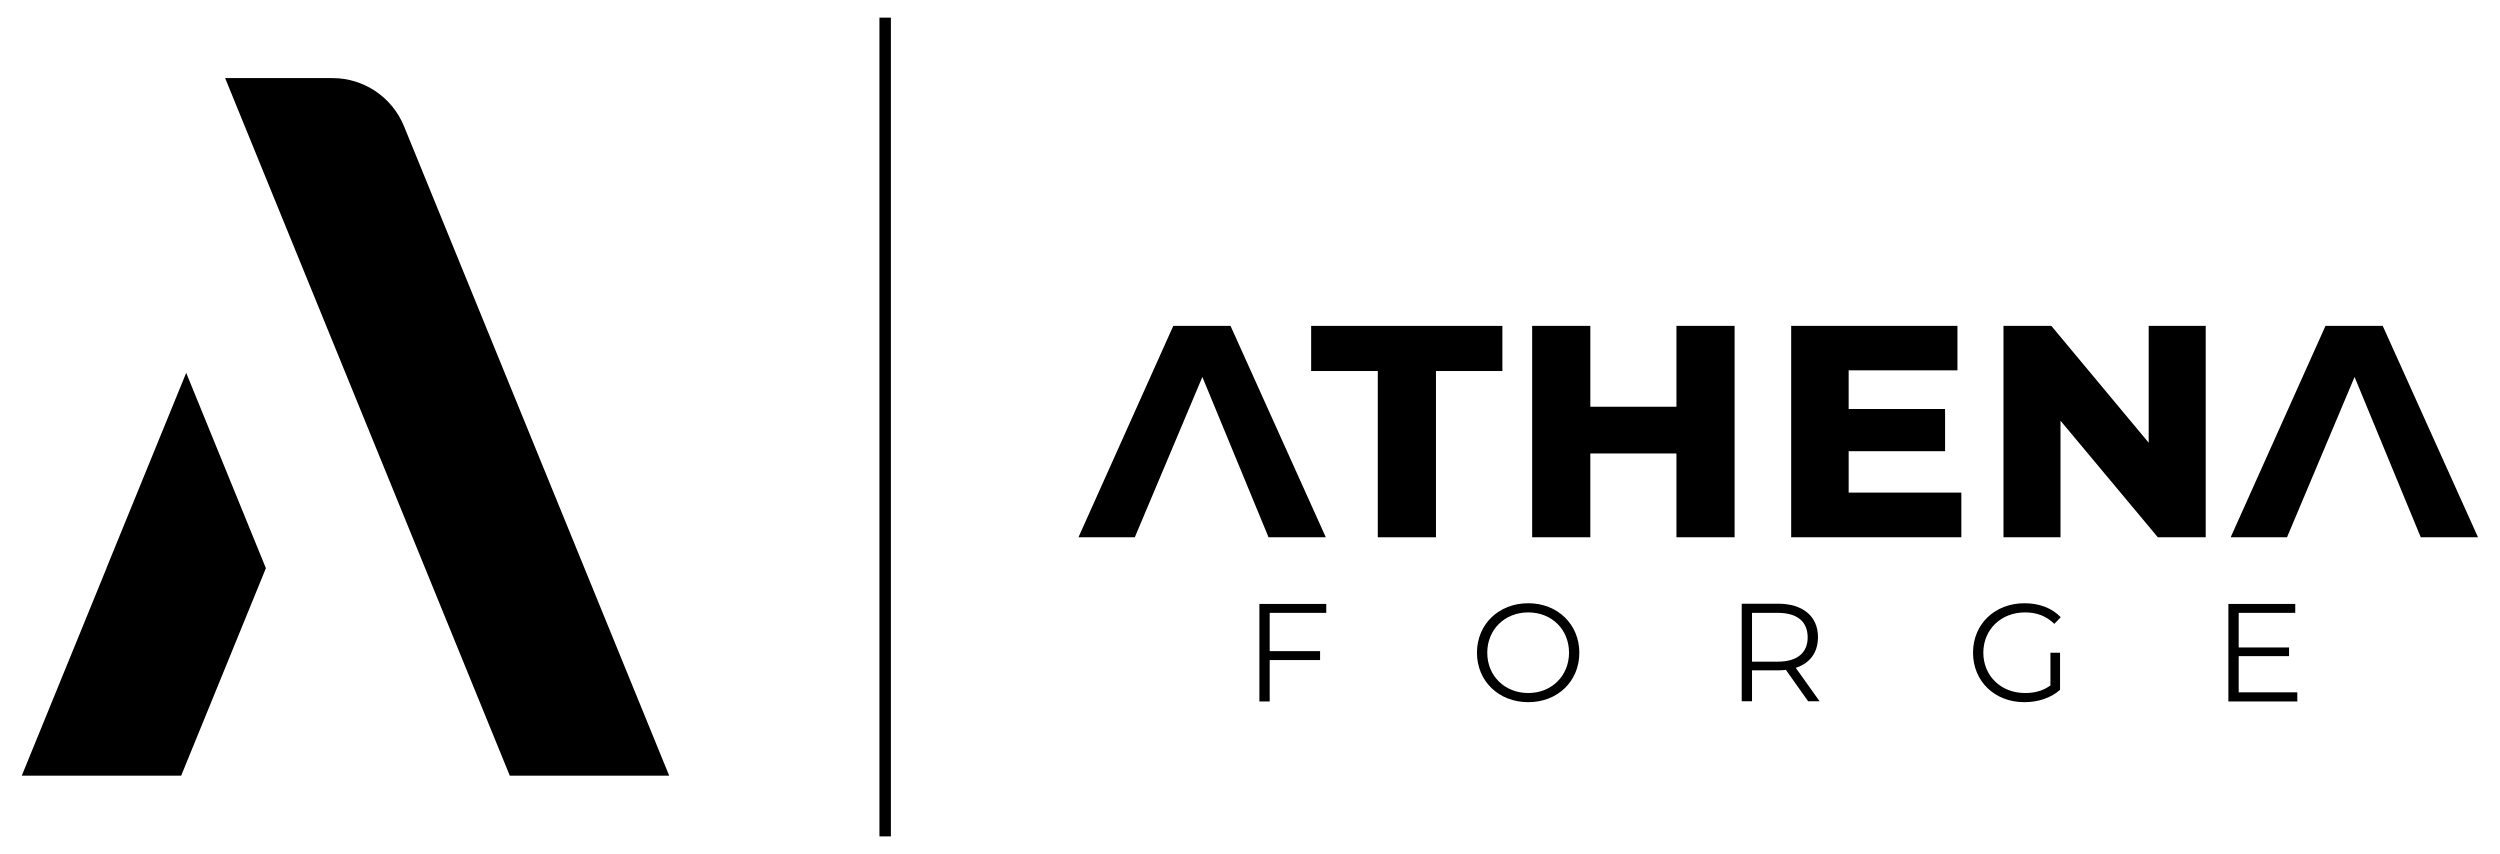
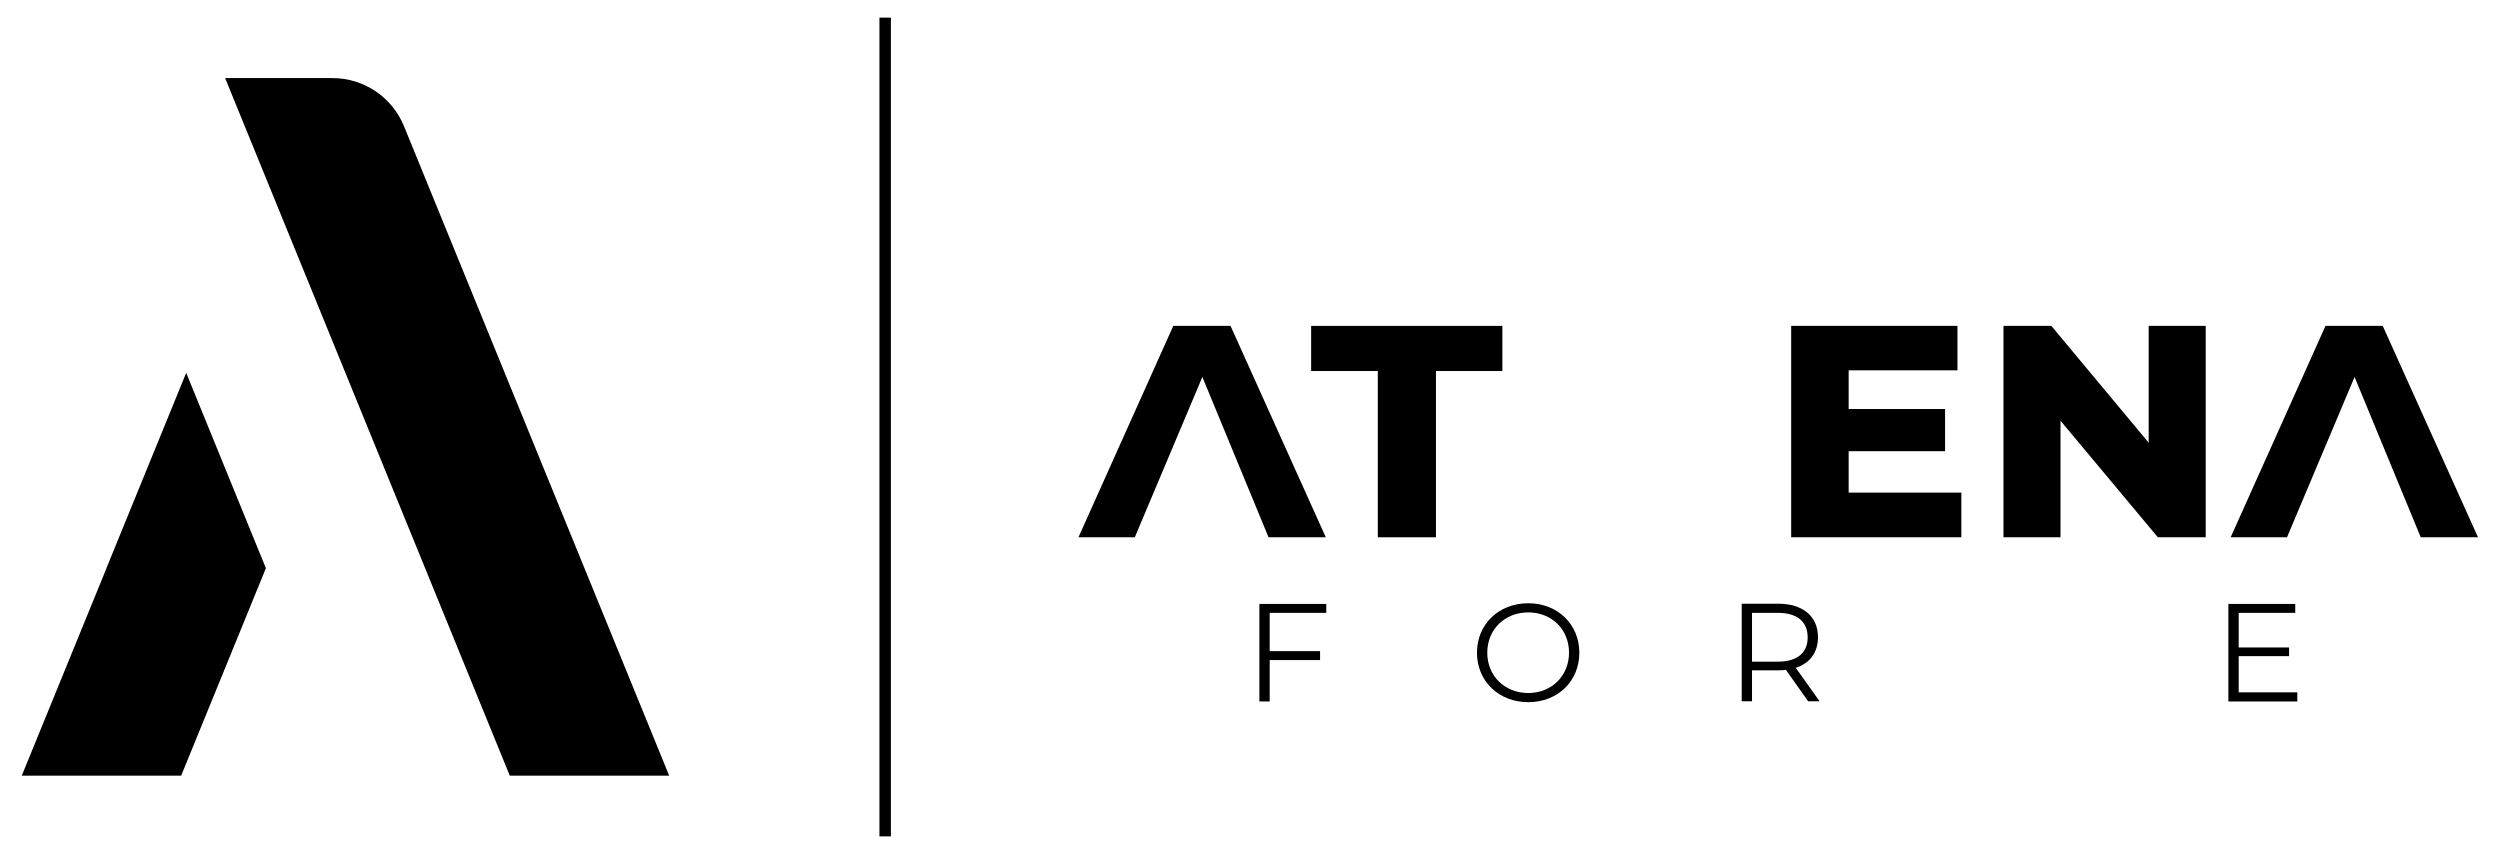
<svg xmlns="http://www.w3.org/2000/svg" version="1.1" baseProfile="tiny" id="Capa_1" x="0px" y="0px" viewBox="0 0 1091.6 372.9" overflow="visible" xml:space="preserve">
  <g>
    <rect x="384" y="7.7" width="5" height="357.5" />
    <g>
      <path d="M525,164.6l-29.5,70h-24.6l41.4-92.3h25l41.6,92.3h-25L525,164.6z" />
      <path d="M601.6,162h-29.1v-19.7H656V162H627v72.6h-25.4V162z" />
-       <path d="M669,142.3h25.4v35.3H732v-35.3h25.4v92.3H732V198h-37.6v36.6H669V142.3z" />
      <path d="M856.4,215.2v19.4h-74.3v-92.3h72.6v19.4h-47.5v16.9h42.1V197h-42.1v18.1H856.4z" />
      <path d="M963.1,142.3v92.3h-20.9l-42.5-50.9v50.9h-24.9v-92.3h20.9l42.5,51v-51H963.1z" />
      <path d="M1028.1,164.6l-29.5,70h-24.6l41.4-92.3h25l41.6,92.3h-25L1028.1,164.6z" />
    </g>
    <g>
      <path d="M554.4,267.6v16.7h22v3.9h-22v18.1h-4.5v-42.6h29.2v3.9H554.4z" />
      <path d="M644.9,285c0-12.4,9.5-21.6,22.4-21.6c12.8,0,22.3,9.2,22.3,21.6c0,12.5-9.5,21.6-22.3,21.6    C654.4,306.6,644.9,297.4,644.9,285z M685.1,285c0-10.2-7.6-17.6-17.8-17.6c-10.3,0-17.9,7.5-17.9,17.6c0,10.2,7.7,17.6,17.9,17.6    C677.5,302.6,685.1,295.1,685.1,285z" />
      <path d="M789.5,306.2l-9.7-13.7c-1.1,0.1-2.2,0.2-3.4,0.2H765v13.5h-4.5v-42.6h15.9c10.8,0,17.4,5.5,17.4,14.6    c0,6.7-3.5,11.4-9.7,13.4l10.4,14.6H789.5z M789.3,278.3c0-6.8-4.5-10.7-13-10.7H765v21.3h11.3C784.8,288.9,789.3,285,789.3,278.3    z" />
-       <path d="M895.2,285h4.3v16.2c-4,3.6-9.7,5.4-15.6,5.4c-13,0-22.4-9.2-22.4-21.6c0-12.5,9.5-21.6,22.5-21.6c6.4,0,12,2.1,15.8,6.1    l-2.8,2.9c-3.6-3.5-7.8-5-12.8-5c-10.5,0-18.2,7.5-18.2,17.6c0,10.1,7.7,17.6,18.2,17.6c4.1,0,7.8-0.9,11.1-3.3V285z" />
      <path d="M1003.1,302.4v3.9H973v-42.6h29.2v3.9h-24.7v15.1h22v3.8h-22v15.8H1003.1z" />
    </g>
    <g>
      <g>
        <path d="M222.6,338.7l69.6,0L176.4,55.1c-5.2-12.7-17.5-21-31.2-21H98.3L222.6,338.7z" />
      </g>
      <polygon points="81.3,162.8 46.5,248 46.5,248.1 9.5,338.7 79.1,338.7 116.1,248.1   " />
    </g>
  </g>
</svg>